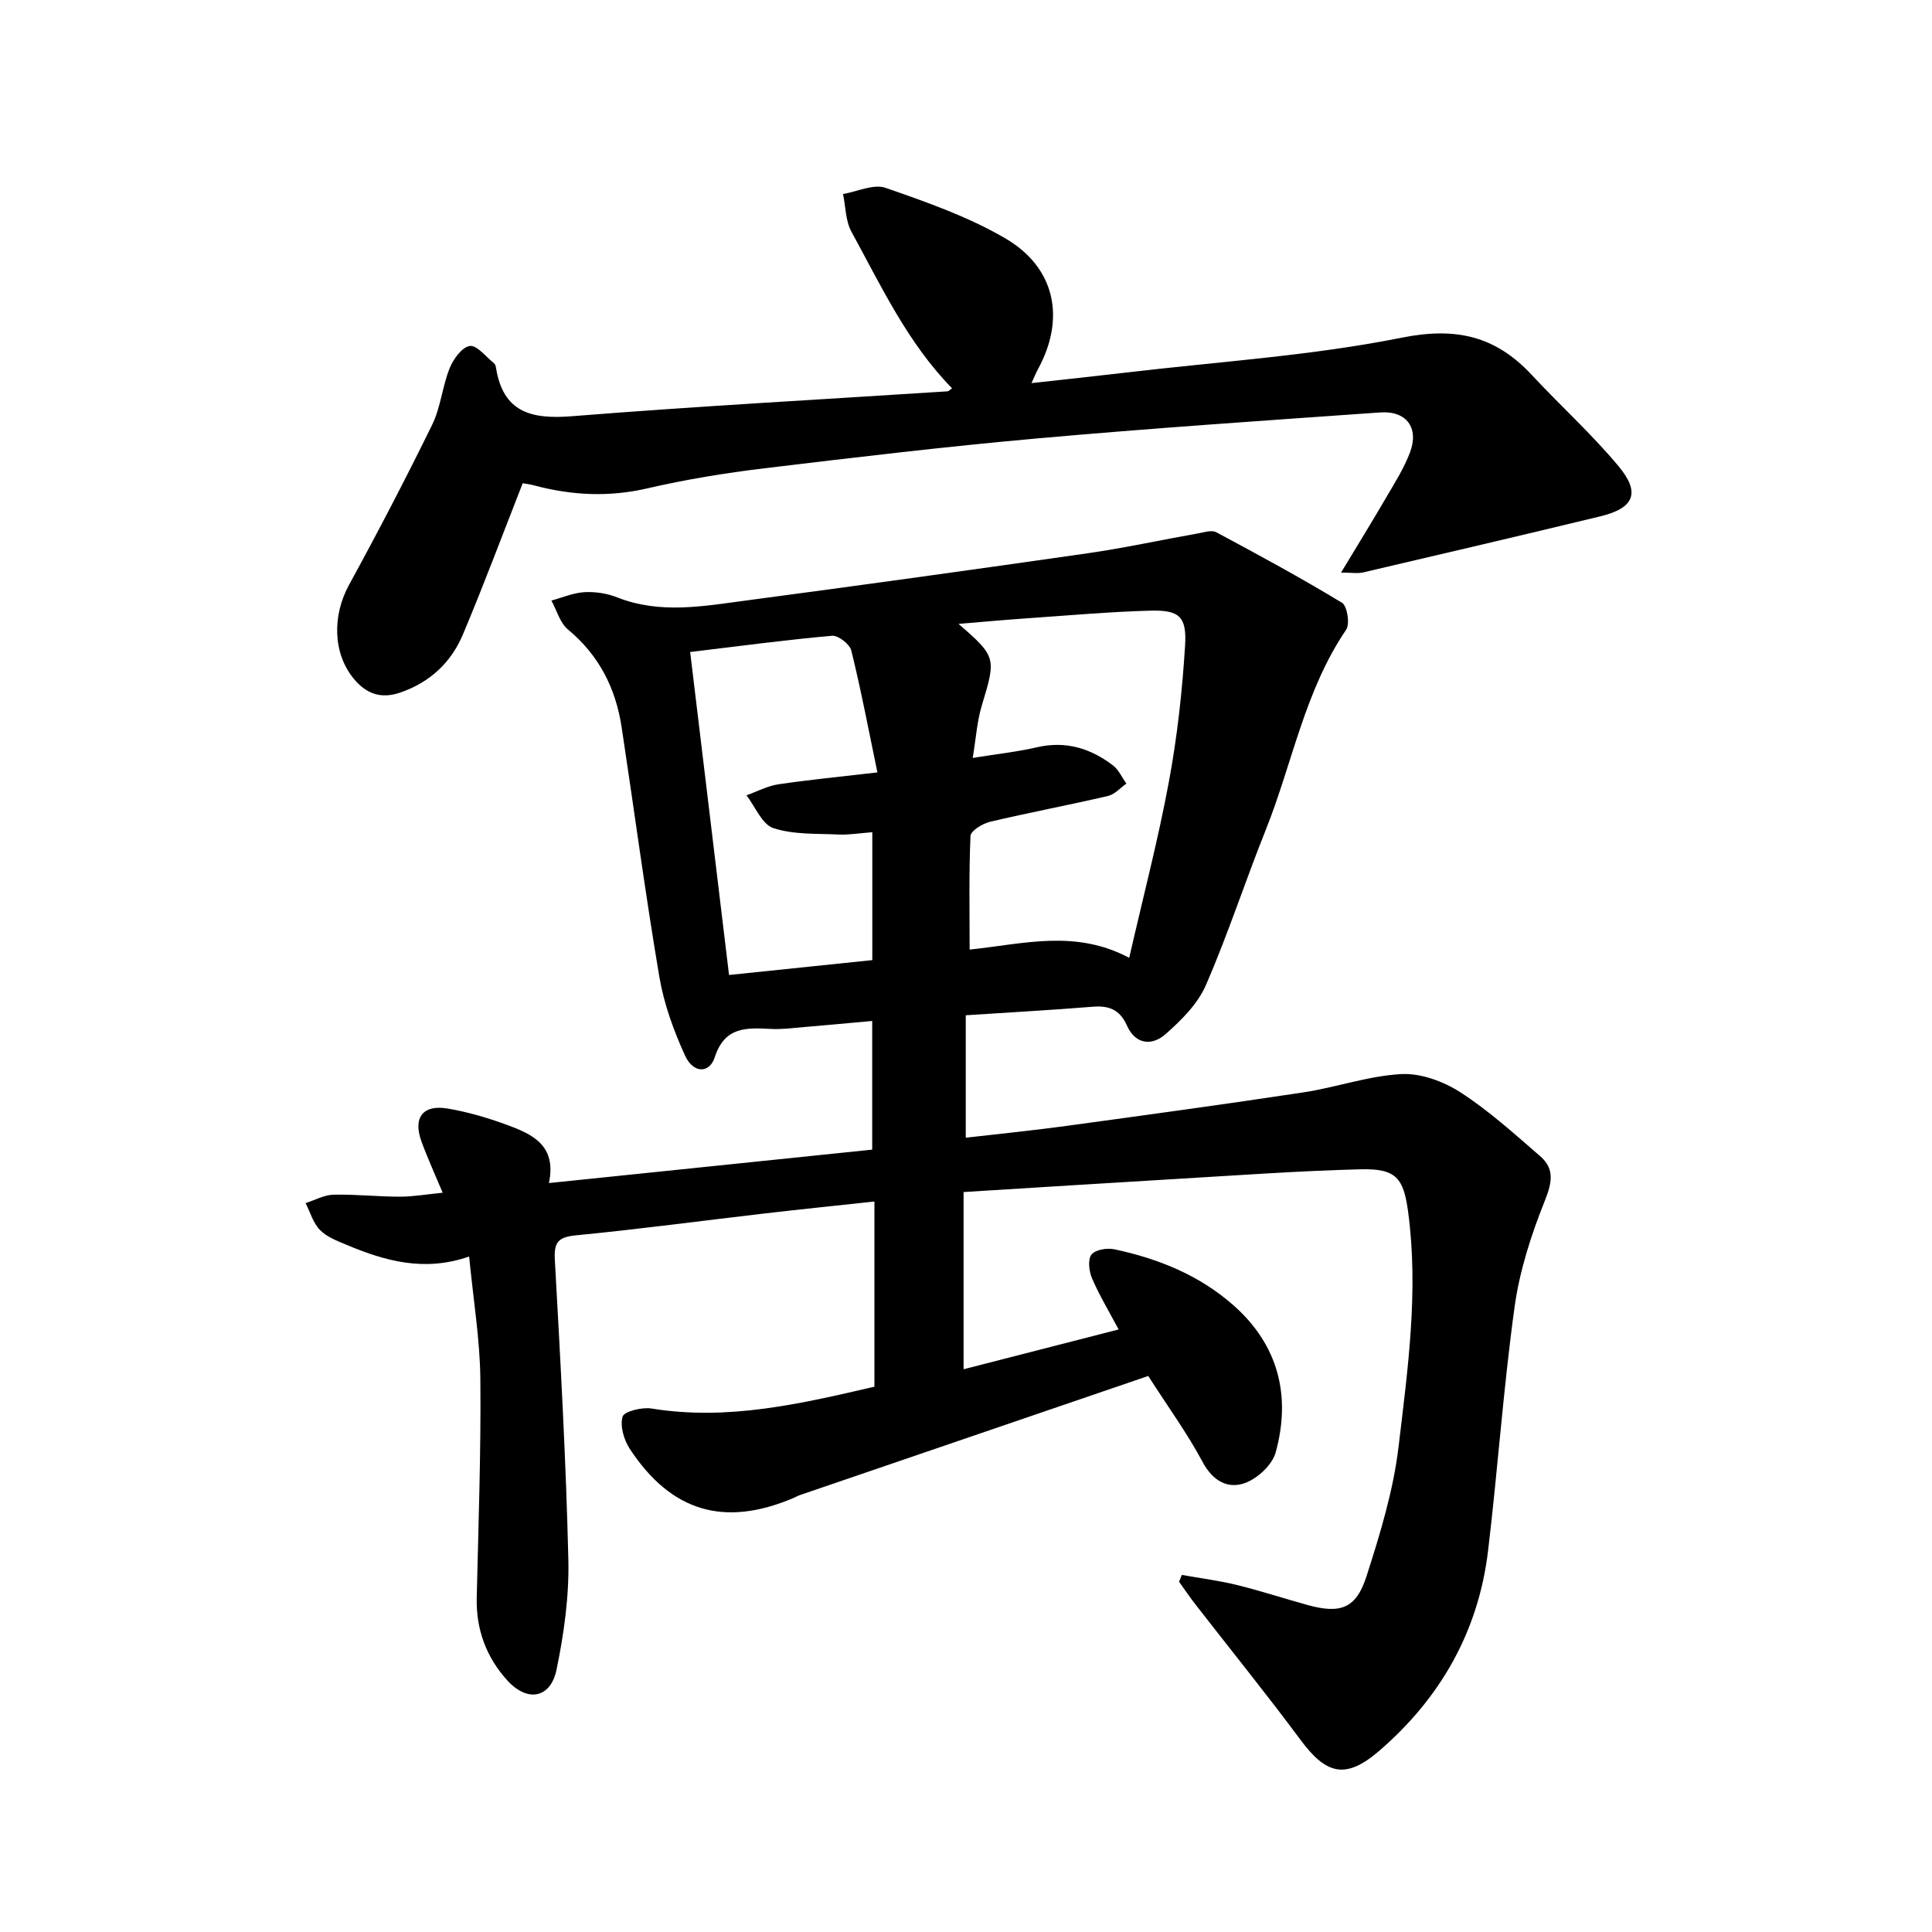
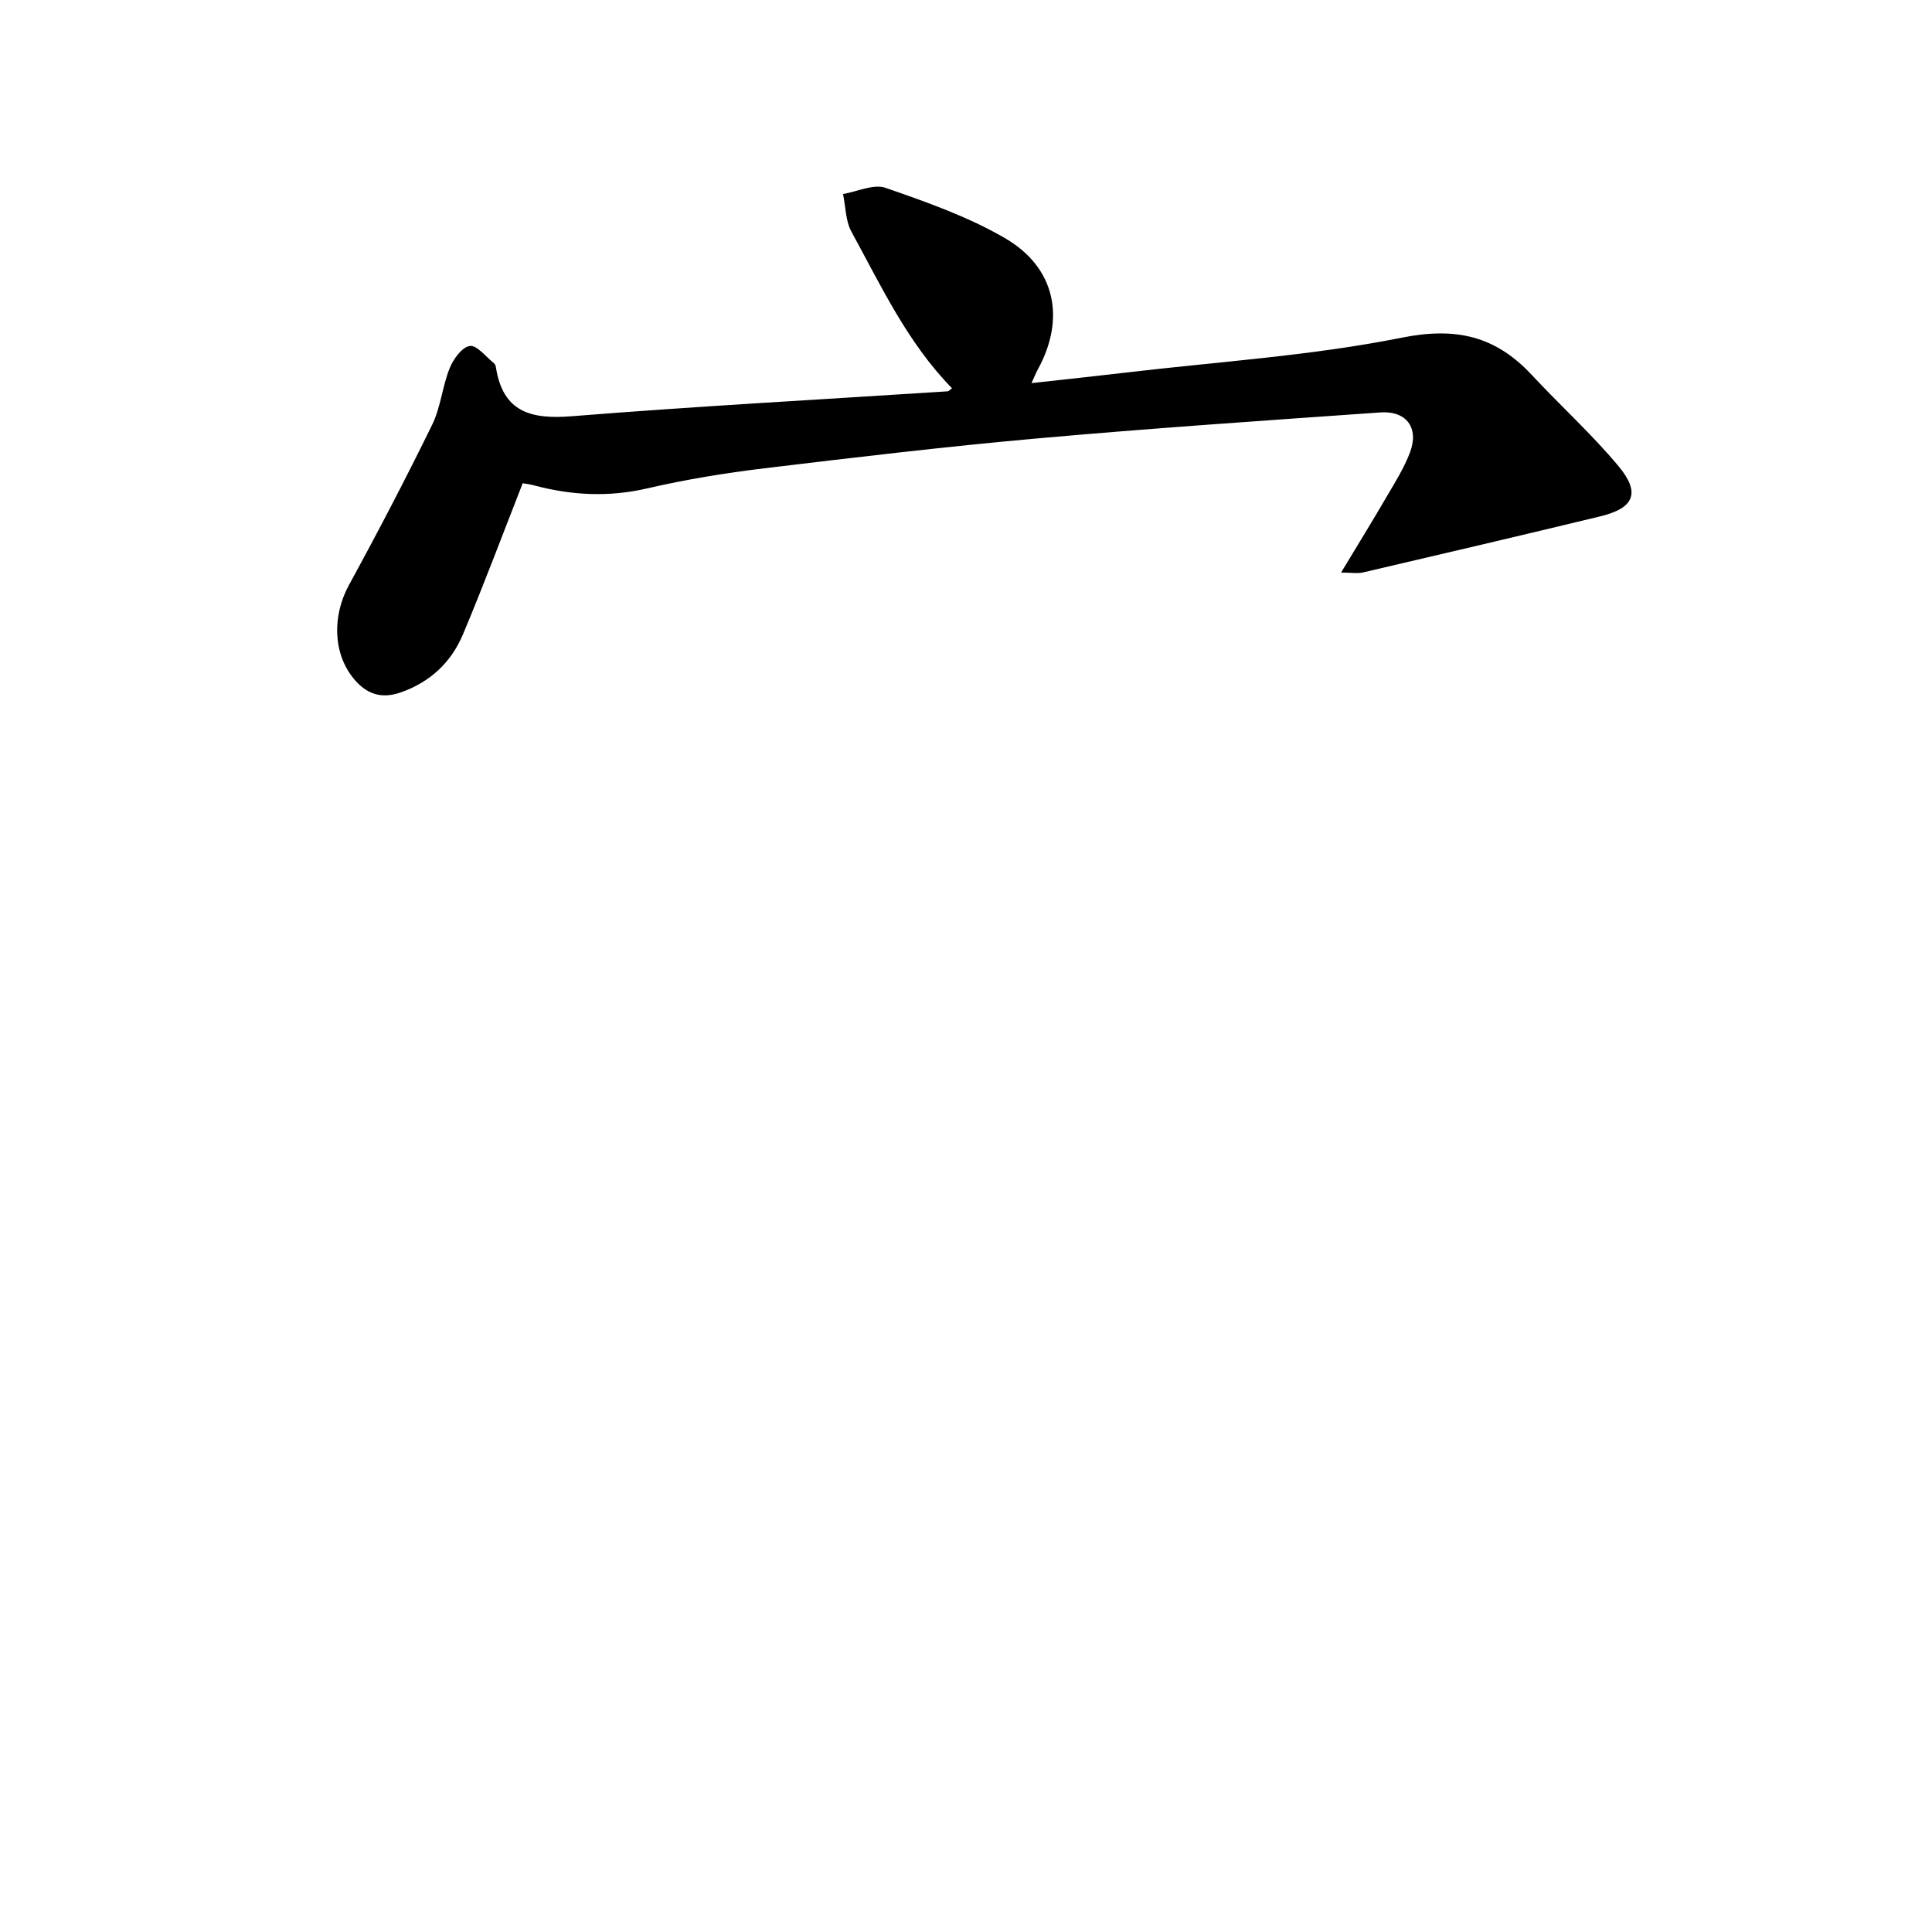
<svg xmlns="http://www.w3.org/2000/svg" enable-background="new 0 0 400 400" viewBox="0 0 400 400">
-   <path d="m244.69 326.07c3.79.68 7.62 1.16 11.34 2.07 4.92 1.21 9.76 2.79 14.65 4.15 6.85 1.9 10.1.76 12.26-6 2.8-8.73 5.53-17.66 6.61-26.71 1.92-16.12 4.18-32.32 1.99-48.66-.94-7.04-2.5-9.01-9.82-8.83-12.8.32-25.59 1.26-38.38 2.01-14.43.85-28.86 1.78-43.84 2.7v36.69c10.42-2.68 20.94-5.38 32.1-8.24-1.97-3.7-3.97-7.03-5.5-10.56-.63-1.46-.92-3.87-.13-4.93.76-1.02 3.23-1.43 4.74-1.11 9.11 1.93 17.64 5.38 24.68 11.61 9.29 8.21 11.94 18.73 8.73 30.43-.71 2.59-3.77 5.43-6.39 6.37-3.54 1.26-6.65-.45-8.74-4.37-3.15-5.9-7.13-11.36-11.26-17.81-24.16 8.26-48.15 16.46-72.14 24.67-.46.16-.89.42-1.34.61-14.3 6.05-25.26 2.86-33.85-10.17-1.22-1.86-2.07-4.75-1.5-6.69.33-1.1 4.03-2 6-1.68 15.85 2.58 31.03-1.02 46.14-4.52 0-12.58 0-25.16 0-38.34-8.13.88-15.59 1.64-23.03 2.51-12.89 1.5-25.75 3.23-38.66 4.48-3.61.35-4.69 1.27-4.48 5.01 1.15 20.69 2.31 41.38 2.8 62.09.18 7.61-.9 15.38-2.45 22.85-1.23 5.91-6 6.79-10.15 2.25-4.35-4.76-6.52-10.53-6.37-17.12.35-15.12.9-30.24.75-45.36-.08-8.15-1.45-16.29-2.32-25.32-9.27 3.23-17.38.93-25.33-2.4-1.95-.82-4.12-1.63-5.54-3.08s-2.03-3.68-2.99-5.58c1.92-.61 3.82-1.69 5.75-1.74 4.58-.11 9.18.41 13.77.41 2.76 0 5.52-.49 8.86-.82-1.6-3.83-3.16-7.21-4.42-10.7-1.75-4.86.34-7.59 5.44-6.73 4.17.7 8.3 1.92 12.28 3.38 5.2 1.91 10.35 4.19 8.7 12.05 22.67-2.34 44.64-4.62 66.93-6.92 0-8.8 0-17.43 0-26.64-4.75.43-9.41.87-14.08 1.26-2.29.19-4.6.51-6.88.39-5.04-.26-9.57-.53-11.64 5.87-1.11 3.43-4.47 3.33-6.15-.35-2.35-5.16-4.36-10.68-5.31-16.25-2.91-17.18-5.2-34.47-7.81-51.7-1.22-8.08-4.67-14.92-11.12-20.27-1.66-1.38-2.31-3.96-3.43-5.99 2.28-.62 4.55-1.61 6.86-1.74 2.24-.12 4.68.25 6.76 1.08 8.85 3.5 17.8 1.83 26.68.65 23.59-3.13 47.16-6.4 70.72-9.78 7.63-1.1 15.17-2.75 22.77-4.1 1.28-.23 2.9-.77 3.87-.25 8.77 4.69 17.52 9.44 26.02 14.59 1.09.66 1.68 4.38.87 5.58-8.6 12.64-11.13 27.66-16.66 41.48-4.27 10.66-7.82 21.63-12.4 32.15-1.68 3.86-5.06 7.22-8.3 10.08-2.82 2.5-6.27 2.23-8.05-1.79-1.43-3.22-3.68-4.13-7.01-3.86-8.67.7-17.36 1.18-26.34 1.77v25.35c7.12-.82 13.94-1.5 20.74-2.43 16.41-2.24 32.83-4.48 49.2-6.96 6.78-1.03 13.43-3.42 20.22-3.78 4.04-.22 8.73 1.5 12.23 3.76 5.9 3.8 11.18 8.6 16.51 13.21 3 2.59 2.53 5.41 1.01 9.2-2.83 7.06-5.24 14.51-6.28 22.02-2.32 16.76-3.48 33.68-5.49 50.49-2 16.73-9.88 30.53-22.57 41.46-6.88 5.92-10.91 4.92-16.24-2.27-7.05-9.5-14.5-18.7-21.76-28.05-1.19-1.53-2.28-3.14-3.41-4.72.19-.47.39-.94.58-1.41zm-43.94-129.47c11.13-1.15 21.83-4.25 33.04 1.71 2.93-12.81 6.01-24.54 8.21-36.43 1.73-9.31 2.78-18.8 3.36-28.26.37-6.02-1.25-7.36-7.26-7.19-8.52.24-17.03 1-25.54 1.59-4.53.31-9.05.73-14.11 1.15 7.83 6.76 7.8 7.08 4.85 16.8-1.02 3.35-1.24 6.95-1.91 10.95 5.02-.81 9.23-1.26 13.33-2.21 5.93-1.37 11.06.22 15.69 3.74 1.2.91 1.88 2.51 2.8 3.79-1.27.88-2.42 2.24-3.82 2.56-8.12 1.89-16.33 3.43-24.44 5.35-1.55.37-3.98 1.87-4.02 2.94-.34 7.67-.18 15.37-.18 23.51zm-20.15-24.3c-2.77.21-4.89.58-6.99.48-4.54-.22-9.3.05-13.5-1.33-2.34-.77-3.74-4.43-5.56-6.79 2.2-.78 4.34-1.94 6.61-2.28 6.42-.95 12.88-1.57 20.5-2.46-1.88-9.03-3.42-17.19-5.41-25.24-.33-1.32-2.71-3.17-3.99-3.05-9.6.85-19.17 2.14-29.37 3.36 2.69 22.36 5.33 44.31 8.05 66.87 10.22-1.06 20.03-2.08 29.66-3.08 0-9.23 0-17.57 0-26.48z" />
-   <path d="m277.65 118.55c3.45-5.72 6.52-10.7 9.46-15.74 1.73-2.97 3.61-5.94 4.81-9.13 1.92-5.08-.71-8.67-6.14-8.29-23.76 1.67-47.52 3.28-71.24 5.4-18.8 1.68-37.56 3.91-56.31 6.17-8.13.98-16.26 2.31-24.24 4.16-7.93 1.83-15.59 1.45-23.31-.6-1.08-.29-2.2-.42-2.46-.47-4.2 10.69-8.07 21.09-12.38 31.31-2.45 5.81-6.82 9.91-12.98 12.03-4.03 1.39-7.07.22-9.61-2.86-4.37-5.29-4.45-13.1-1-19.41 5.98-10.94 11.75-22 17.23-33.19 1.77-3.62 2.1-7.93 3.62-11.71.76-1.88 2.56-4.37 4.17-4.59 1.48-.2 3.34 2.25 5 3.57.23.18.37.57.41.88 1.47 9.35 7.36 10.77 15.8 10.09 25.87-2.07 51.8-3.47 77.7-5.15.25-.02.48-.32.93-.63-9.19-9.38-14.67-21.15-20.84-32.44-1.22-2.24-1.18-5.17-1.73-7.78 2.96-.5 6.32-2.14 8.8-1.28 8.47 2.94 17.11 5.96 24.8 10.46 10.41 6.08 12.48 16.64 6.75 27.1-.38.69-.66 1.42-1.33 2.87 6.94-.77 13.24-1.44 19.54-2.18 19.07-2.26 38.36-3.47 57.13-7.23 11.28-2.26 19.44-.31 26.92 7.73 5.92 6.36 12.41 12.23 17.96 18.89 4.6 5.52 3.21 8.68-3.77 10.37-16.38 3.96-32.79 7.8-49.19 11.63-1.06.24-2.23.02-4.5.02z" />
+   <path d="m277.65 118.55c3.45-5.72 6.52-10.7 9.46-15.74 1.73-2.97 3.61-5.94 4.81-9.13 1.92-5.08-.71-8.67-6.14-8.29-23.76 1.67-47.52 3.28-71.24 5.4-18.8 1.68-37.56 3.91-56.31 6.17-8.13.98-16.26 2.31-24.24 4.16-7.93 1.83-15.59 1.45-23.31-.6-1.08-.29-2.2-.42-2.46-.47-4.2 10.69-8.07 21.09-12.38 31.31-2.45 5.81-6.82 9.91-12.98 12.03-4.03 1.39-7.07.22-9.61-2.86-4.37-5.29-4.45-13.1-1-19.41 5.98-10.94 11.75-22 17.23-33.19 1.77-3.62 2.1-7.93 3.62-11.71.76-1.88 2.56-4.37 4.17-4.59 1.48-.2 3.34 2.25 5 3.57.23.18.37.57.41.88 1.47 9.35 7.36 10.77 15.8 10.09 25.87-2.07 51.8-3.47 77.7-5.15.25-.02.48-.32.93-.63-9.19-9.38-14.67-21.15-20.84-32.44-1.22-2.24-1.18-5.17-1.73-7.78 2.96-.5 6.32-2.14 8.8-1.28 8.47 2.94 17.11 5.96 24.8 10.46 10.41 6.08 12.48 16.64 6.75 27.1-.38.69-.66 1.42-1.33 2.87 6.94-.77 13.24-1.44 19.54-2.18 19.07-2.26 38.36-3.47 57.13-7.23 11.28-2.26 19.44-.31 26.92 7.73 5.92 6.36 12.41 12.23 17.96 18.89 4.6 5.52 3.21 8.68-3.77 10.37-16.38 3.96-32.79 7.8-49.19 11.63-1.06.24-2.23.02-4.5.02" />
</svg>